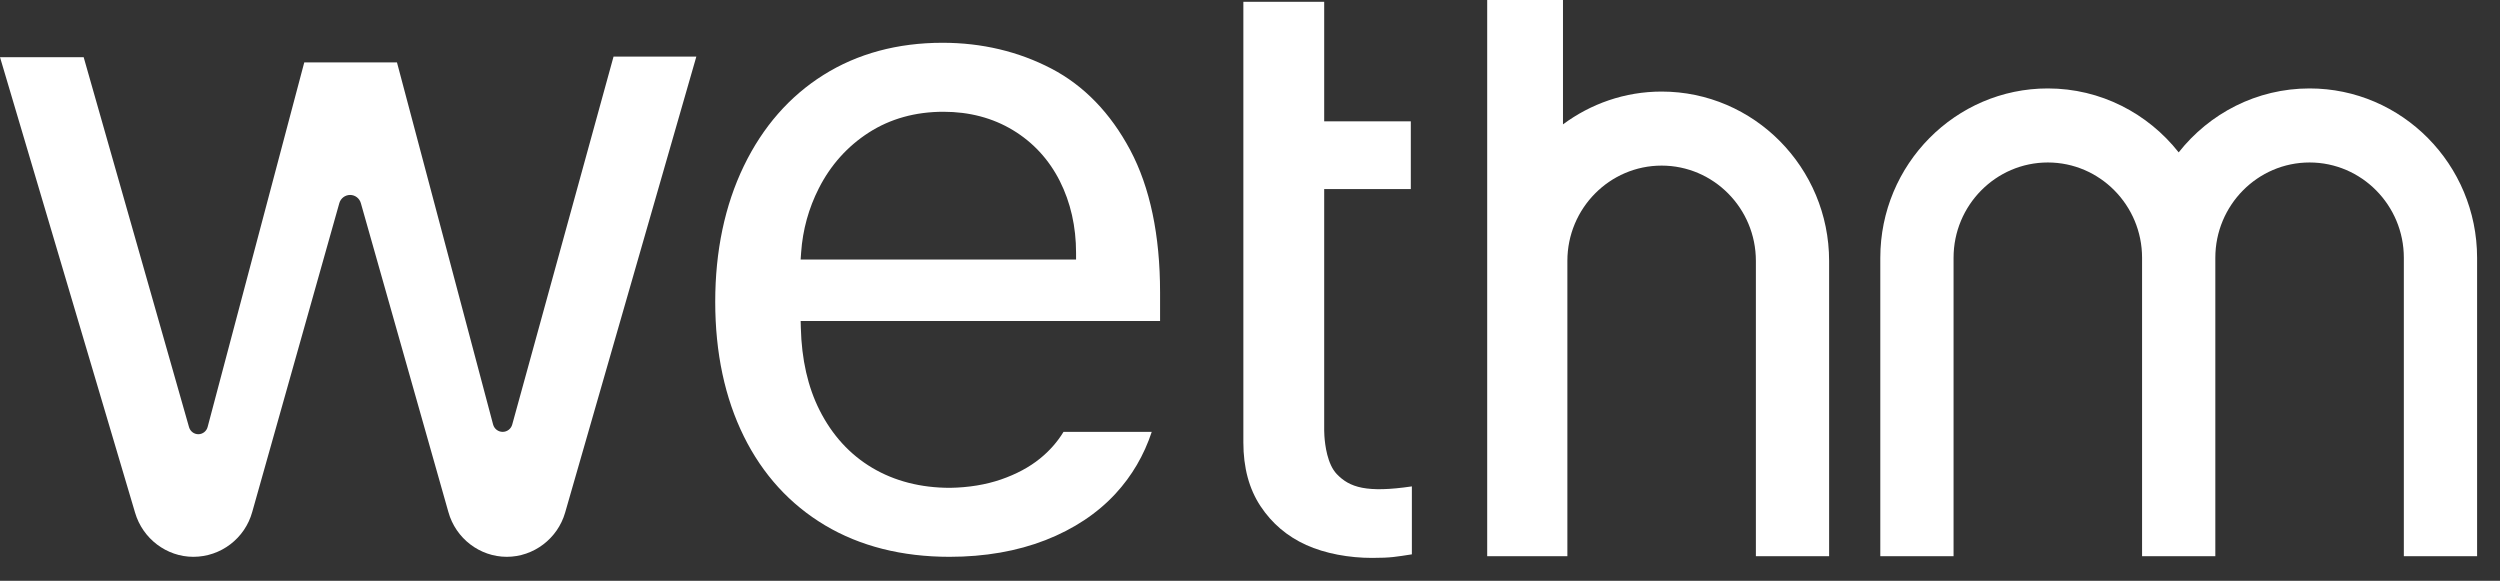
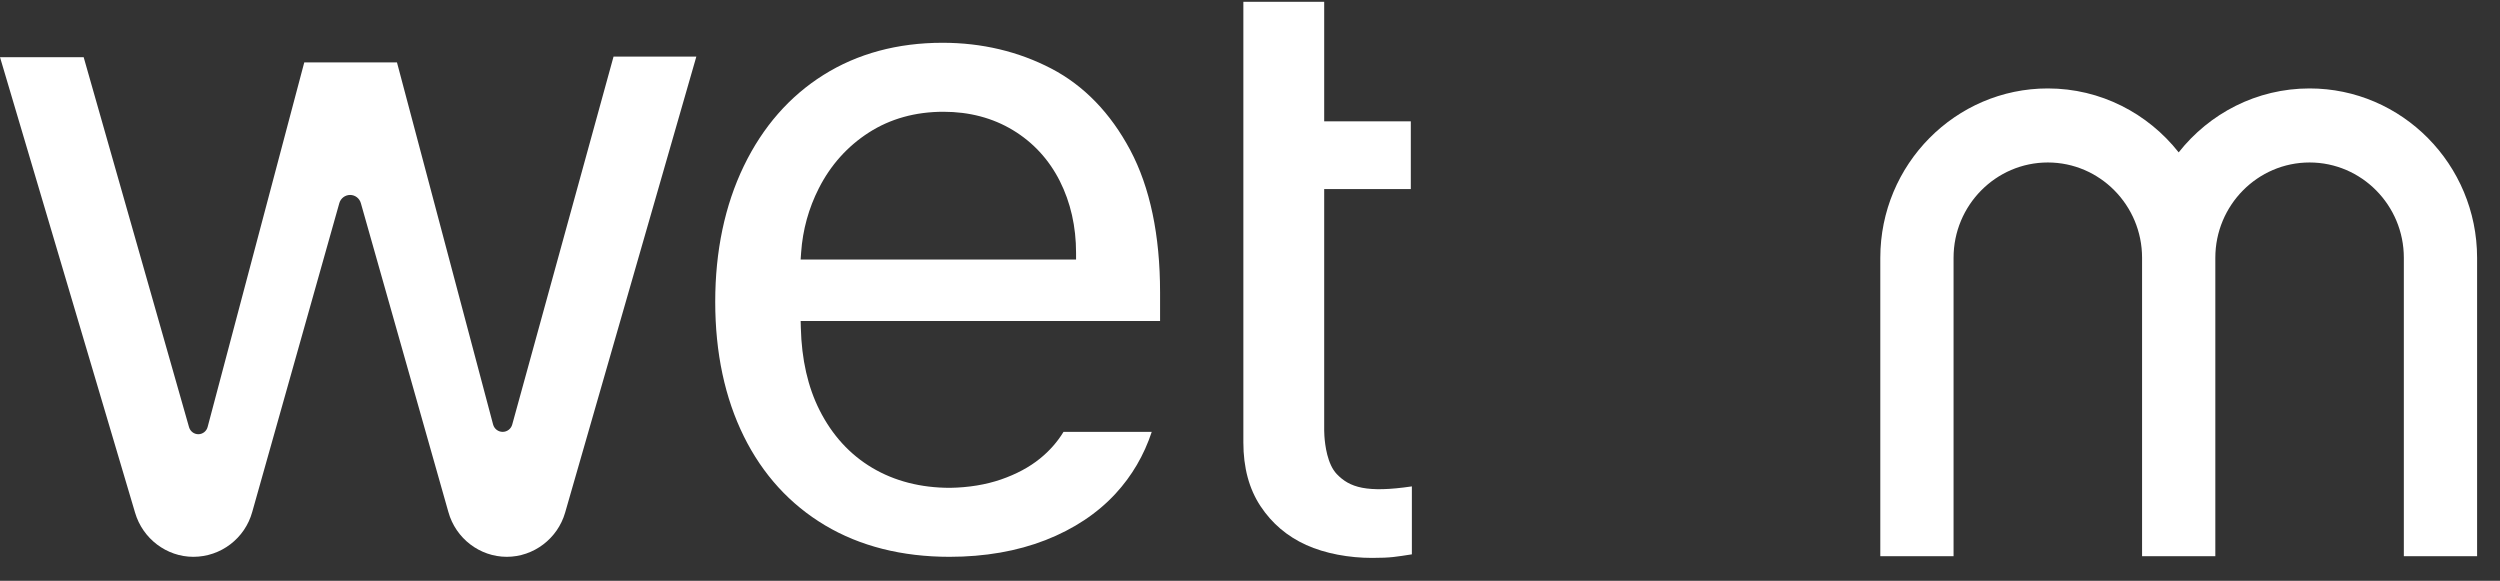
<svg xmlns="http://www.w3.org/2000/svg" width="99" height="23" viewBox="0 0 99 23" fill="none">
  <rect x="0" y="0" width="99" height="23" fill="#333333" stroke="none" />
  <path d="M20.284 16.812C20.237 16.984 20.081 17.102 19.906 17.102C19.728 17.102 19.572 16.982 19.526 16.808L15.72 2.471H12.049L8.222 16.909C8.177 17.078 8.025 17.195 7.853 17.195C7.685 17.195 7.537 17.083 7.487 16.92L3.313 2.264H0L5.348 20.299C5.649 21.332 6.597 22.05 7.656 22.05C8.746 22.05 9.699 21.32 9.988 20.275L13.437 8.045C13.491 7.853 13.666 7.72 13.864 7.72C14.062 7.72 14.236 7.852 14.29 8.045L17.756 20.276C18.047 21.322 18.999 22.05 20.07 22.05C21.131 22.05 22.08 21.331 22.378 20.303L27.575 2.242H24.296L20.284 16.812Z" fill="white" />
  <path d="M41.635 2.717C40.334 2.039 38.884 1.694 37.325 1.694C35.542 1.694 33.955 2.123 32.61 2.968C31.265 3.812 30.204 5.026 29.456 6.574C28.704 8.13 28.323 9.94 28.323 11.951C28.323 13.973 28.705 15.76 29.456 17.28C30.203 18.791 31.284 19.975 32.67 20.802C34.059 21.63 35.718 22.05 37.602 22.05C38.999 22.05 40.278 21.827 41.403 21.388C42.52 20.951 43.454 20.332 44.178 19.546C44.825 18.845 45.304 18.024 45.609 17.102H42.115C41.875 17.497 41.562 17.854 41.18 18.162C40.759 18.503 40.24 18.78 39.637 18.988C39.038 19.194 38.36 19.306 37.624 19.318C36.461 19.318 35.425 19.051 34.542 18.527C33.655 18.001 32.953 17.232 32.454 16.242C31.993 15.328 31.744 14.237 31.713 12.982L31.706 12.712H45.939V11.579C45.939 9.313 45.541 7.416 44.756 5.941C43.975 4.475 42.924 3.39 41.635 2.717ZM42.612 10.277H31.705L31.725 9.995C31.787 9.103 32.023 8.248 32.427 7.454C32.894 6.535 33.56 5.792 34.405 5.249C35.255 4.703 36.248 4.426 37.361 4.426C38.385 4.426 39.311 4.67 40.109 5.152C40.909 5.635 41.534 6.312 41.967 7.166C42.395 8.014 42.612 8.971 42.612 10.014V10.277Z" fill="white" />
  <path d="M91.458 3.502C89.362 3.502 87.491 4.493 86.276 6.034C85.059 4.493 83.19 3.502 81.094 3.502C77.437 3.502 74.46 6.51 74.46 10.208V22.026H77.361V10.208C77.361 8.128 79.036 6.434 81.094 6.434C83.151 6.434 84.826 8.128 84.826 10.208V22.026H87.727V10.208C87.727 8.128 89.402 6.434 91.459 6.434C93.517 6.434 95.192 8.128 95.192 10.208V22.026H98.093V10.208C98.091 6.511 95.116 3.502 91.458 3.502Z" fill="white" />
-   <path d="M65.8 3.626C64.339 3.626 62.991 4.112 61.894 4.925V0H58.893V22.025H59.167H61.894H62.068V10.332C62.068 8.251 63.743 6.558 65.8 6.558C67.858 6.558 69.533 8.251 69.533 10.332V22.025H72.433V10.332C72.432 6.636 69.457 3.626 65.8 3.626Z" fill="white" />
  <path d="M52.937 18.774C52.563 18.383 52.47 17.626 52.446 17.26C52.444 17.19 52.438 17.125 52.438 17.052V16.367V7.486H55.868V4.804H52.438V0.07H49.237V4.805V7.487V17.518C49.237 18.517 49.463 19.358 49.915 20.042C50.367 20.726 50.971 21.239 51.725 21.581C52.479 21.923 53.428 22.093 54.334 22.093C55.094 22.093 55.297 22.045 55.91 21.952V19.261C54.112 19.526 53.443 19.302 52.937 18.774Z" fill="white" />
</svg>